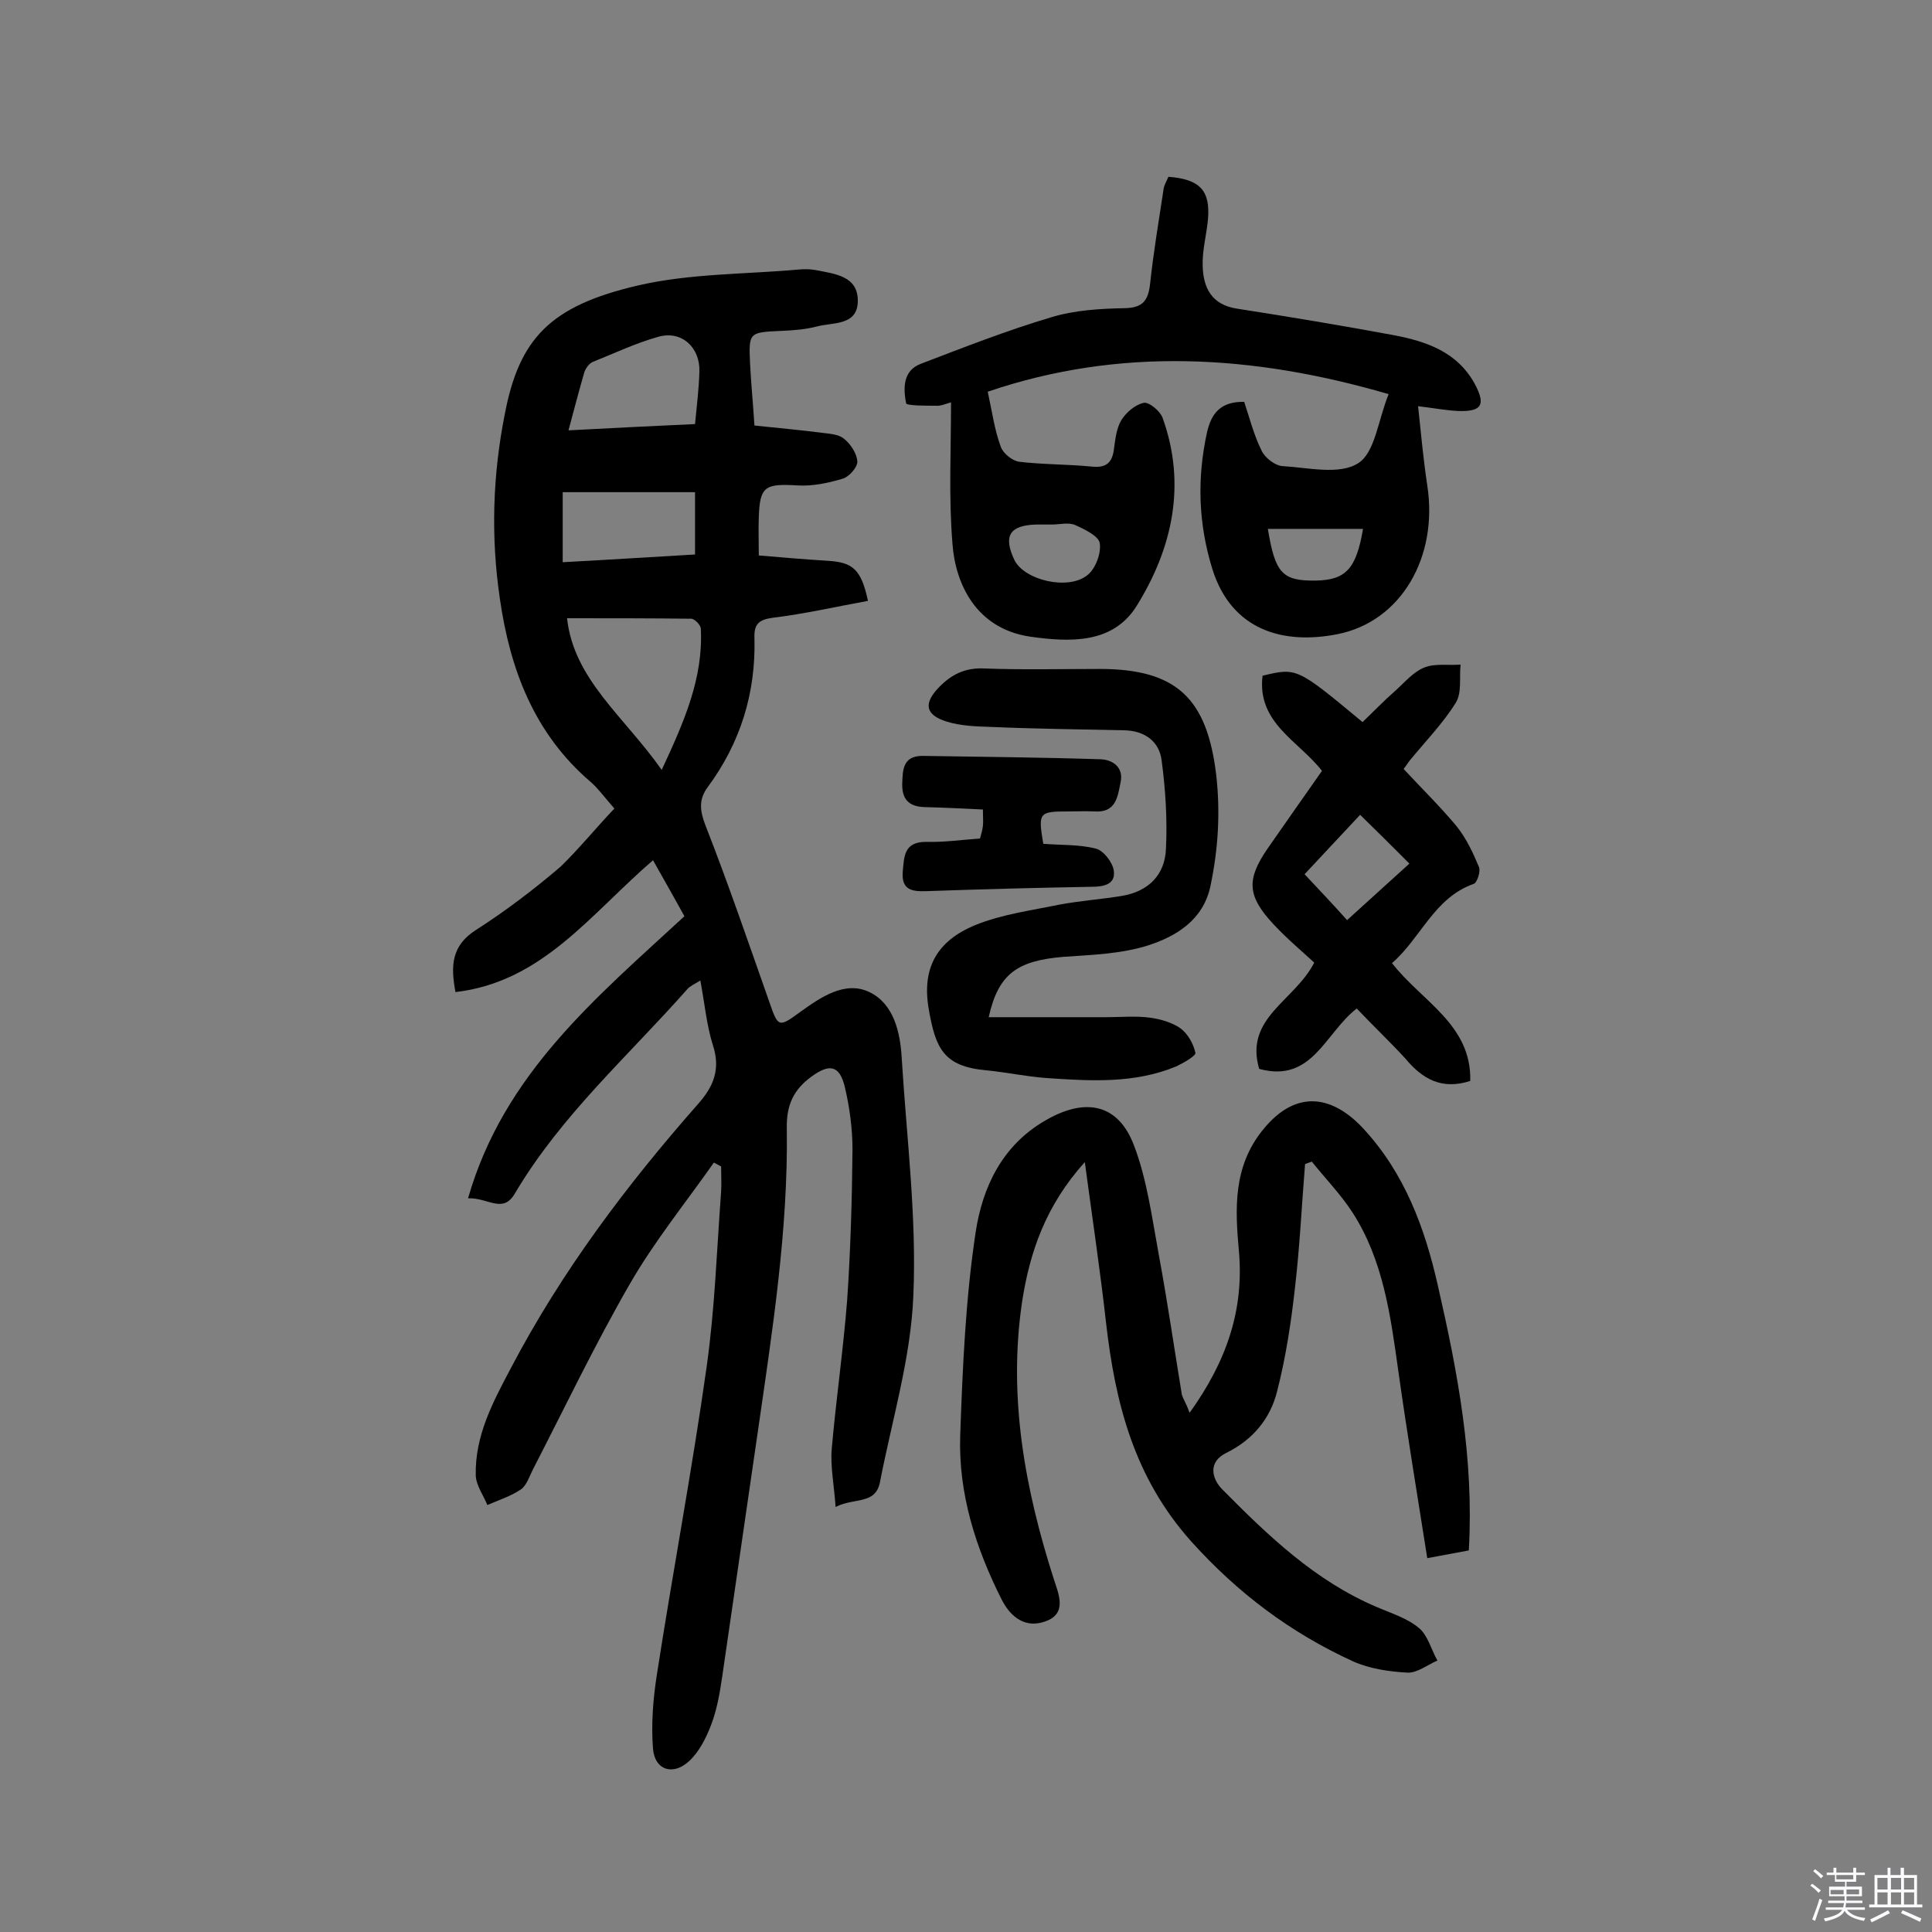
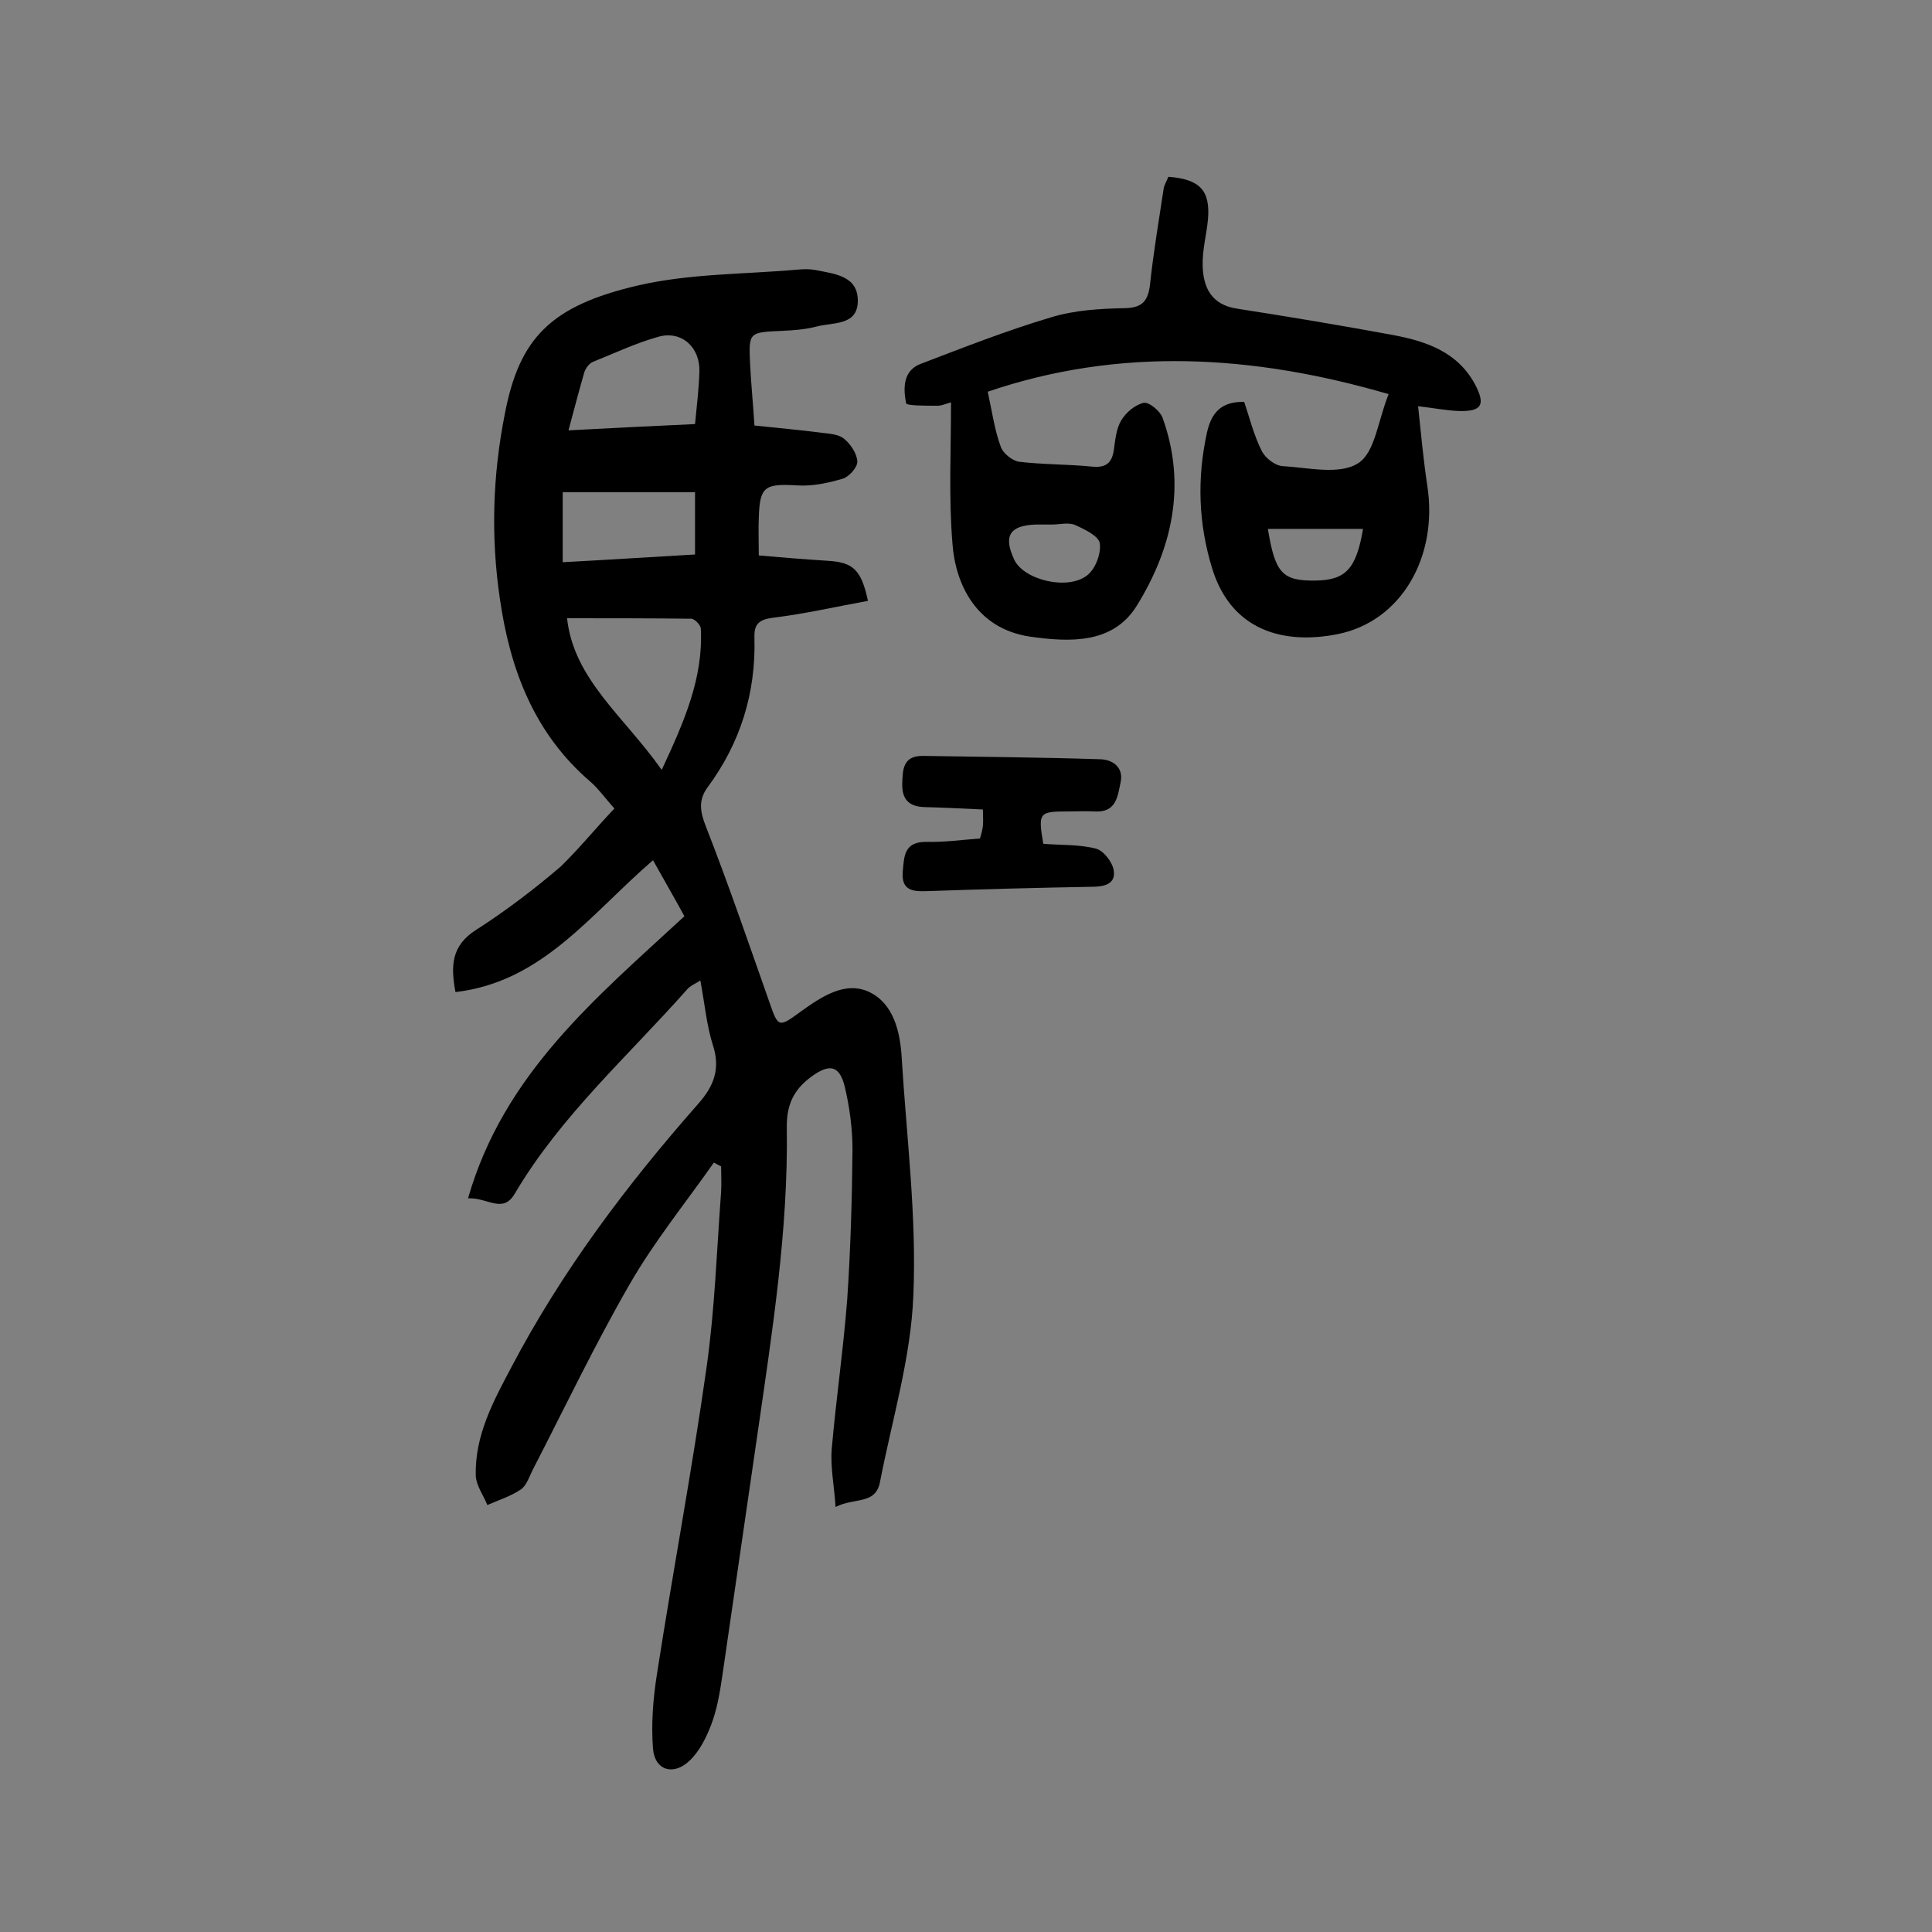
<svg xmlns="http://www.w3.org/2000/svg" enable-background="new 0 0 400 400" viewBox="0 0 400 400">
  <rect x="0" y="0" width="400" height="400" fill="#808080" stroke="none" />
-   <path d="m374.8 390.4.4-.4c.7.5 1.3 1 1.8 1.4l-.5.5c-.5-.6-1.1-1.1-1.7-1.5zm1 7.3-.6-.3c.5-1.4 1.1-2.8 1.5-4.3.2.1.4.2.6.3-.5 1.3-1 2.8-1.5 4.3zm-.4-10.3.4-.4c.4.3 1 .8 1.7 1.4l-.5.5c-.4-.5-1-1-1.6-1.5zm2.5.3h1.7v-1h.6v1h3.5v-1h.6v1h1.8v.5h-1.8v1.4h-2v1h3.2v2h-3.2v.9h3.3v.5h-3.4c0 .3-.1.6-.1.9h4v.5h-3.7c.7.9 1.9 1.5 3.8 1.7-.1.2-.2.4-.3.6-2.1-.4-3.5-1.1-4-2.1-.4 1-1.8 1.7-4 2.2-.1-.2-.2-.4-.3-.6 2.1-.4 3.4-1 3.8-1.8h-3.4v-.5h3.6c.1-.3.1-.6.2-.9h-3.3v-.5h3.4c0-.3 0-.6 0-.9h-3.2v-2h3.3v-1h-2.1v-1.4h-1.7v-.5zm1.1 3.5v1h2.7c0-.3 0-.4 0-.4 0-.1 0-.2 0-.2 0-.1 0-.2 0-.3h-2.7zm1.2-3v.9h3.5v-.9zm4.7 3h-2.6v.6.4h2.6z" fill="#fbfafc" />
-   <path d="m393.6 386.7h.6v1.5h2.7v6.1h1.1v.6h-11v-.6h1.1v-6.1h2.7v-1.5h.6v1.5h2.1v-1.5zm-2.7 8.8.4.6c-1.2.6-2.5 1.3-3.8 1.9-.1-.2-.2-.4-.3-.6 1.2-.6 2.5-1.2 3.7-1.9zm-2.2-6.7v2.4h2.1v-2.4zm0 3v2.5h2.1v-2.5zm2.8-3v2.4h2.1v-2.4zm0 3v2.5h2.1v-2.5zm6 6.1c-1.4-.7-2.7-1.3-3.9-1.8l.3-.6c1.5.6 2.7 1.2 3.9 1.7zm-1.2-9.1h-2.1v2.4h2.1zm-2.1 3v2.5h2.1v-2.5z" fill="#fbfafc" />
  <g fill="#010000">
    <path d="m127.2 167.4c-2.1-2.4-3.4-4.2-4.9-5.5-11.7-10-16.7-23.3-18.8-37.9-1.9-12.8-1.5-25.6 1-38.2 3-15.8 9.5-22.5 27.6-26.7 10.8-2.5 22.2-2.3 33.3-3.3 1.1-.1 2.3-.1 3.4.1 4 .8 8.9 1.2 8.8 6.5-.1 5.1-5.2 4.3-8.5 5.2-2.3.6-4.8.8-7.2.9-6.9.3-6.9.3-6.6 6.9.2 4 .6 8 .9 12.7 4.7.5 9.3.9 13.9 1.5 1.6.2 3.5.3 4.6 1.2 1.4 1.1 2.7 3.1 2.8 4.7.1 1.2-1.7 3.2-3 3.6-3 .9-6.3 1.6-9.4 1.4-6.8-.4-7.8.2-8 6.7-.1 2.4 0 4.8 0 7.8 4.6.4 9.4.8 14.2 1.1 5.2.3 7 1.7 8.4 8.3-6.6 1.2-13.1 2.7-19.7 3.5-3 .4-3.9 1.4-3.8 4.2.3 11.4-2.9 21.7-9.7 30.9-1.9 2.6-1.6 4.9-.4 8 4.7 12 8.9 24.3 13.2 36.5 1.8 5.2 1.9 5.3 6.4 2 4.3-3.1 9.3-6.5 14.3-4.1s6.4 8.2 6.7 13.8c1 16.3 3.1 32.7 2.4 49-.5 12.9-4.4 25.7-6.9 38.6-.9 4.8-5.3 3.2-9.2 5.2-.3-4.5-1.1-8.3-.8-12 .9-10.3 2.4-20.6 3.2-30.9.7-10.3 1-20.7 1.1-31.1 0-4.3-.6-8.8-1.6-13-1.1-4.5-3.2-4.8-6.9-2.1s-5.2 5.9-5.1 10.7c.3 21.1-3 42-6 62.8-2.5 17-4.9 33.9-7.4 50.9-.5 3.4-1.1 6.8-2.3 9.9-1 2.6-2.4 5.4-4.4 7.3-3.3 3.2-7.2 2.1-7.6-2.4-.4-5.1 0-10.3.8-15.4 3.3-21.3 7.3-42.4 10.3-63.7 1.7-12 2.1-24.2 3-36.3.1-1.7 0-3.4 0-5.2-.5-.3-1-.5-1.5-.8-5.9 8.4-12.4 16.4-17.5 25.3-7.2 12.5-13.4 25.5-20 38.3-.7 1.4-1.3 3.3-2.5 4.1-2.1 1.4-4.6 2.2-6.9 3.2-.8-2-2.3-4-2.4-6.1-.2-8.3 3.6-15.3 7.3-22.3 10.5-20 23.9-37.8 38.7-54.6 3.3-3.7 4.7-7.3 3.1-12.2-1.3-4.1-1.7-8.6-2.6-13.4-1.1.7-2.1 1.1-2.7 1.8-12.2 13.8-26.2 26.2-35.7 42.3-2.5 4.3-5.6.8-9.7 1 7.4-25.8 26.5-41.5 44.8-58.4-1.9-3.5-4.1-7.3-6.5-11.6-13 11.2-22.9 25.2-40.9 27.3-1-5.4-.9-9.6 4.3-12.9 6.1-3.9 12-8.4 17.5-13.1 3.8-3.7 7.3-8 11.1-12zm9.8-8c4.7-10.1 8.6-19 8.1-29.2 0-.8-1.3-2.1-2-2.1-8.5-.1-17.1-.1-25.7-.1 1.4 12.7 11.8 20.3 19.6 31.4zm6.9-71.6c.4-4.1.8-7.4.9-10.8.2-5-3.6-8.6-8.4-7.3-4.7 1.3-9.1 3.4-13.6 5.2-.8.3-1.5 1.3-1.8 2.1-1.1 3.8-2.1 7.6-3.3 12.1 9.2-.5 17.6-.9 26.2-1.3zm-27.4 14.1v14.5c9.5-.5 18.6-1.1 27.4-1.6 0-4.6 0-8.7 0-12.9-9.4 0-18.2 0-27.4 0z" />
-     <path d="m246.3 292.5c7.6-10.6 11.3-21.2 10.2-33.5-.8-8.8-1.2-17.4 4.9-25 7.3-9.1 15-6.7 20.9-.3 8.5 9.2 12.7 20.5 15.4 32.5 4.1 17.9 7.5 35.8 6.4 54.8-2.7.5-5.3 1-8.6 1.6-2.1-13.3-4.2-26-6-38.8-1.6-11.4-3.1-22.9-9.5-32.8-2.4-3.7-5.6-7-8.4-10.5-.5.2-.9.3-1.4.5-.7 8.6-1.1 17.2-2.1 25.7-.8 7.2-1.9 14.4-3.7 21.4-1.4 5.6-5 10-10.5 12.7-3.9 1.9-3 5.4-.8 7.6 9.5 9.6 19.2 18.9 31.9 24.3 3 1.3 6.3 2.3 8.7 4.3 1.9 1.5 2.6 4.5 3.9 6.8-2.1.9-4.2 2.6-6.2 2.5-3.8-.2-7.8-.8-11.2-2.3-12.9-5.9-23.9-14.1-33.6-24.9-11.8-13.2-15.7-28.6-17.6-45.2-1.2-10.7-2.8-21.4-4.4-33.3-8.1 9-11.4 18.6-13 29-2.9 19.7.6 38.7 6.6 57.4 1 3.1 2.8 7.1-1.8 8.7-3.9 1.4-7-.6-9-4.5-5.4-10.7-9-22-8.6-34 .5-14.1 1.1-28.2 3.2-42.1 1.4-9.2 5.4-17.9 14.4-23.1 8.2-4.8 15.1-3.6 18.4 5.2 2.7 7.1 3.7 14.9 5.1 22.5 1.8 9.7 3.2 19.4 4.8 29.1.3.9.9 1.8 1.6 3.7z" />
    <path d="m196.9 83.3c-1.1.3-2.1.8-3.2.7-2.1 0-6 0-6.1-.5-.6-3.1-.7-6.8 3.1-8.2 8.9-3.4 17.8-6.9 26.9-9.6 4.9-1.5 10.2-1.8 15.4-1.9 3.6-.1 4.7-1.6 5.1-4.9.7-6.6 1.8-13.1 2.8-19.7.1-.9.7-1.8 1-2.6 6.5.5 8.7 2.8 8.2 8.8-.3 3.2-1.2 6.4-1.1 9.6.1 4.5 1.8 8.1 7.1 8.9 10.9 1.7 21.7 3.5 32.5 5.5 6.8 1.3 13.2 3.5 16.8 10.2 2.2 4.2 1.4 5.6-3.3 5.5-2.6-.1-5.1-.6-8.5-1 .6 5.7 1.1 11.1 1.9 16.4 2.3 14.8-5.4 28.2-18.6 30.8-11.1 2.2-21.9-.7-25.9-13.5-2.9-9.4-3.2-18.7-1.1-28.3.9-3.9 2.8-6.4 7.7-6.3 1.1 3.3 2 6.9 3.6 10.1.7 1.5 2.8 3.1 4.3 3.2 5.3.3 11.8 1.9 15.7-.6 3.5-2.2 4.1-8.9 6.3-14.3-28.1-8.2-55.7-9.8-83-.5.9 4.1 1.4 7.9 2.7 11.4.5 1.4 2.4 2.9 3.8 3.1 5 .6 10 .5 15 1 2.8.3 4.2-.6 4.6-3.4.3-2.1.5-4.4 1.5-6.1s2.9-3.3 4.7-3.7c1.1-.2 3.4 1.7 3.9 3.1 5 13.9 2 27.1-5.4 39-4.9 7.8-13.7 7.5-22.1 6.3-11.2-1.7-15.4-11-16-19.2-.8-9.7-.3-19.2-.3-29.3zm20.9 25.3c-1.1 0-2.3 0-3.4 0-5.4.2-6.7 2.4-4.4 7.3 2 4.2 11.1 6.4 15.1 3.2 1.7-1.3 2.9-4.5 2.6-6.6-.2-1.5-3.1-2.9-5.1-3.8-1.4-.6-3.2-.1-4.8-.1zm44.7.9c1.5 9.2 3 10.8 9.9 10.7 6.2-.1 8.4-2.4 9.8-10.7-6.5 0-12.9 0-19.7 0z" />
-     <path d="m280.9 208.8c-6.6 5.1-9.2 15.5-20.2 12.5-3.1-10.6 7.3-14 11.4-22-2.6-2.4-5.7-5-8.4-7.9-5.5-5.9-5.7-9.3-1.2-15.8 3.7-5.3 7.4-10.6 11.2-16-4.8-6.2-13.5-9.9-12.3-19.7 7.1-1.7 7.1-1.7 20.7 9.6 2.2-2.1 4.4-4.4 6.8-6.5 1.9-1.7 3.7-3.9 6-4.8 2.2-.9 5-.4 7.5-.6-.3 2.7.3 5.8-1 7.9-2.6 4.2-6.2 7.9-9.4 11.8-.5.6-.9 1.3-1.4 1.9 3.8 4.1 7.6 7.8 11 11.9 2 2.5 3.4 5.5 4.6 8.4.4.9-.4 3.3-1.1 3.5-8.2 2.9-10.9 11.2-16.9 16.4 6.1 7.9 16.5 12.7 16.2 24.4-5.9 1.9-9.9-.4-13.4-4.6-3.2-3.5-6.8-6.9-10.1-10.4zm10.9-30c-3.8-3.8-6.9-6.9-10.2-10.1-4 4.3-7.7 8.2-11.5 12.3 3.3 3.5 6.2 6.6 8.8 9.5 4.4-4 8.5-7.7 12.9-11.7z" />
-     <path d="m204.7 210.6h24.2c3.1 0 6.2-.3 9.2.1 2.2.3 4.6 1 6.3 2.2 1.5 1.1 2.7 3.2 3.1 5.1.1.6-2.5 2.1-4 2.8-8.7 3.6-17.8 3-26.8 2.4-4.2-.3-8.3-1.2-12.5-1.6-8.8-.8-10.5-4.5-11.9-12.6-1.5-8.5 1.6-14.2 9.7-17.5 5.4-2.2 11.5-3 17.3-4.2 4.3-.8 8.6-1.1 12.9-1.8 5.5-.9 9-4.3 9.2-9.8.3-6.1-.1-12.3-.9-18.3-.5-3.9-3.5-6.1-7.7-6.2-9.2-.2-18.5-.3-27.7-.7-3-.1-6.2-.2-9.1-1.1-4.5-1.4-4.8-3.8-1.6-7.1 2.6-2.7 5.5-4.1 9.4-3.9 7.9.3 15.9.1 23.9.1 15.9 0 22.2 6.1 24.1 21.9.9 7.9.4 15.5-1.2 23.1-1.5 7-7.1 10.4-13.1 12.3-5.5 1.7-11.5 1.9-17.3 2.3-9.6.8-13.5 3.5-15.5 12.5z" />
    <path d="m202.9 173.6c.3-1 .5-1.8.6-2.6.1-.9 0-1.9 0-3.4-4.1-.2-8.1-.4-12.1-.5-3.3-.1-4.7-1.7-4.6-4.9.1-2.8.1-5.7 4.2-5.7 12.3.2 24.6.3 36.9.7 2.5.1 4.8 1.7 4.1 4.8-.6 2.9-.9 6.3-5.4 6-1.8-.1-3.6 0-5.4 0-6.1 0-6.3.2-5.2 6.7 3.7.3 7.4.1 10.9 1 1.6.4 3.5 2.9 3.7 4.6.4 2.8-2.1 3.3-4.6 3.3-11.4.2-22.7.5-34.1.9-2.9.1-5.3-.1-5-4 .3-3.1.2-6.2 4.8-6.2 3.7.1 7.2-.4 11.2-.7z" />
  </g>
</svg>